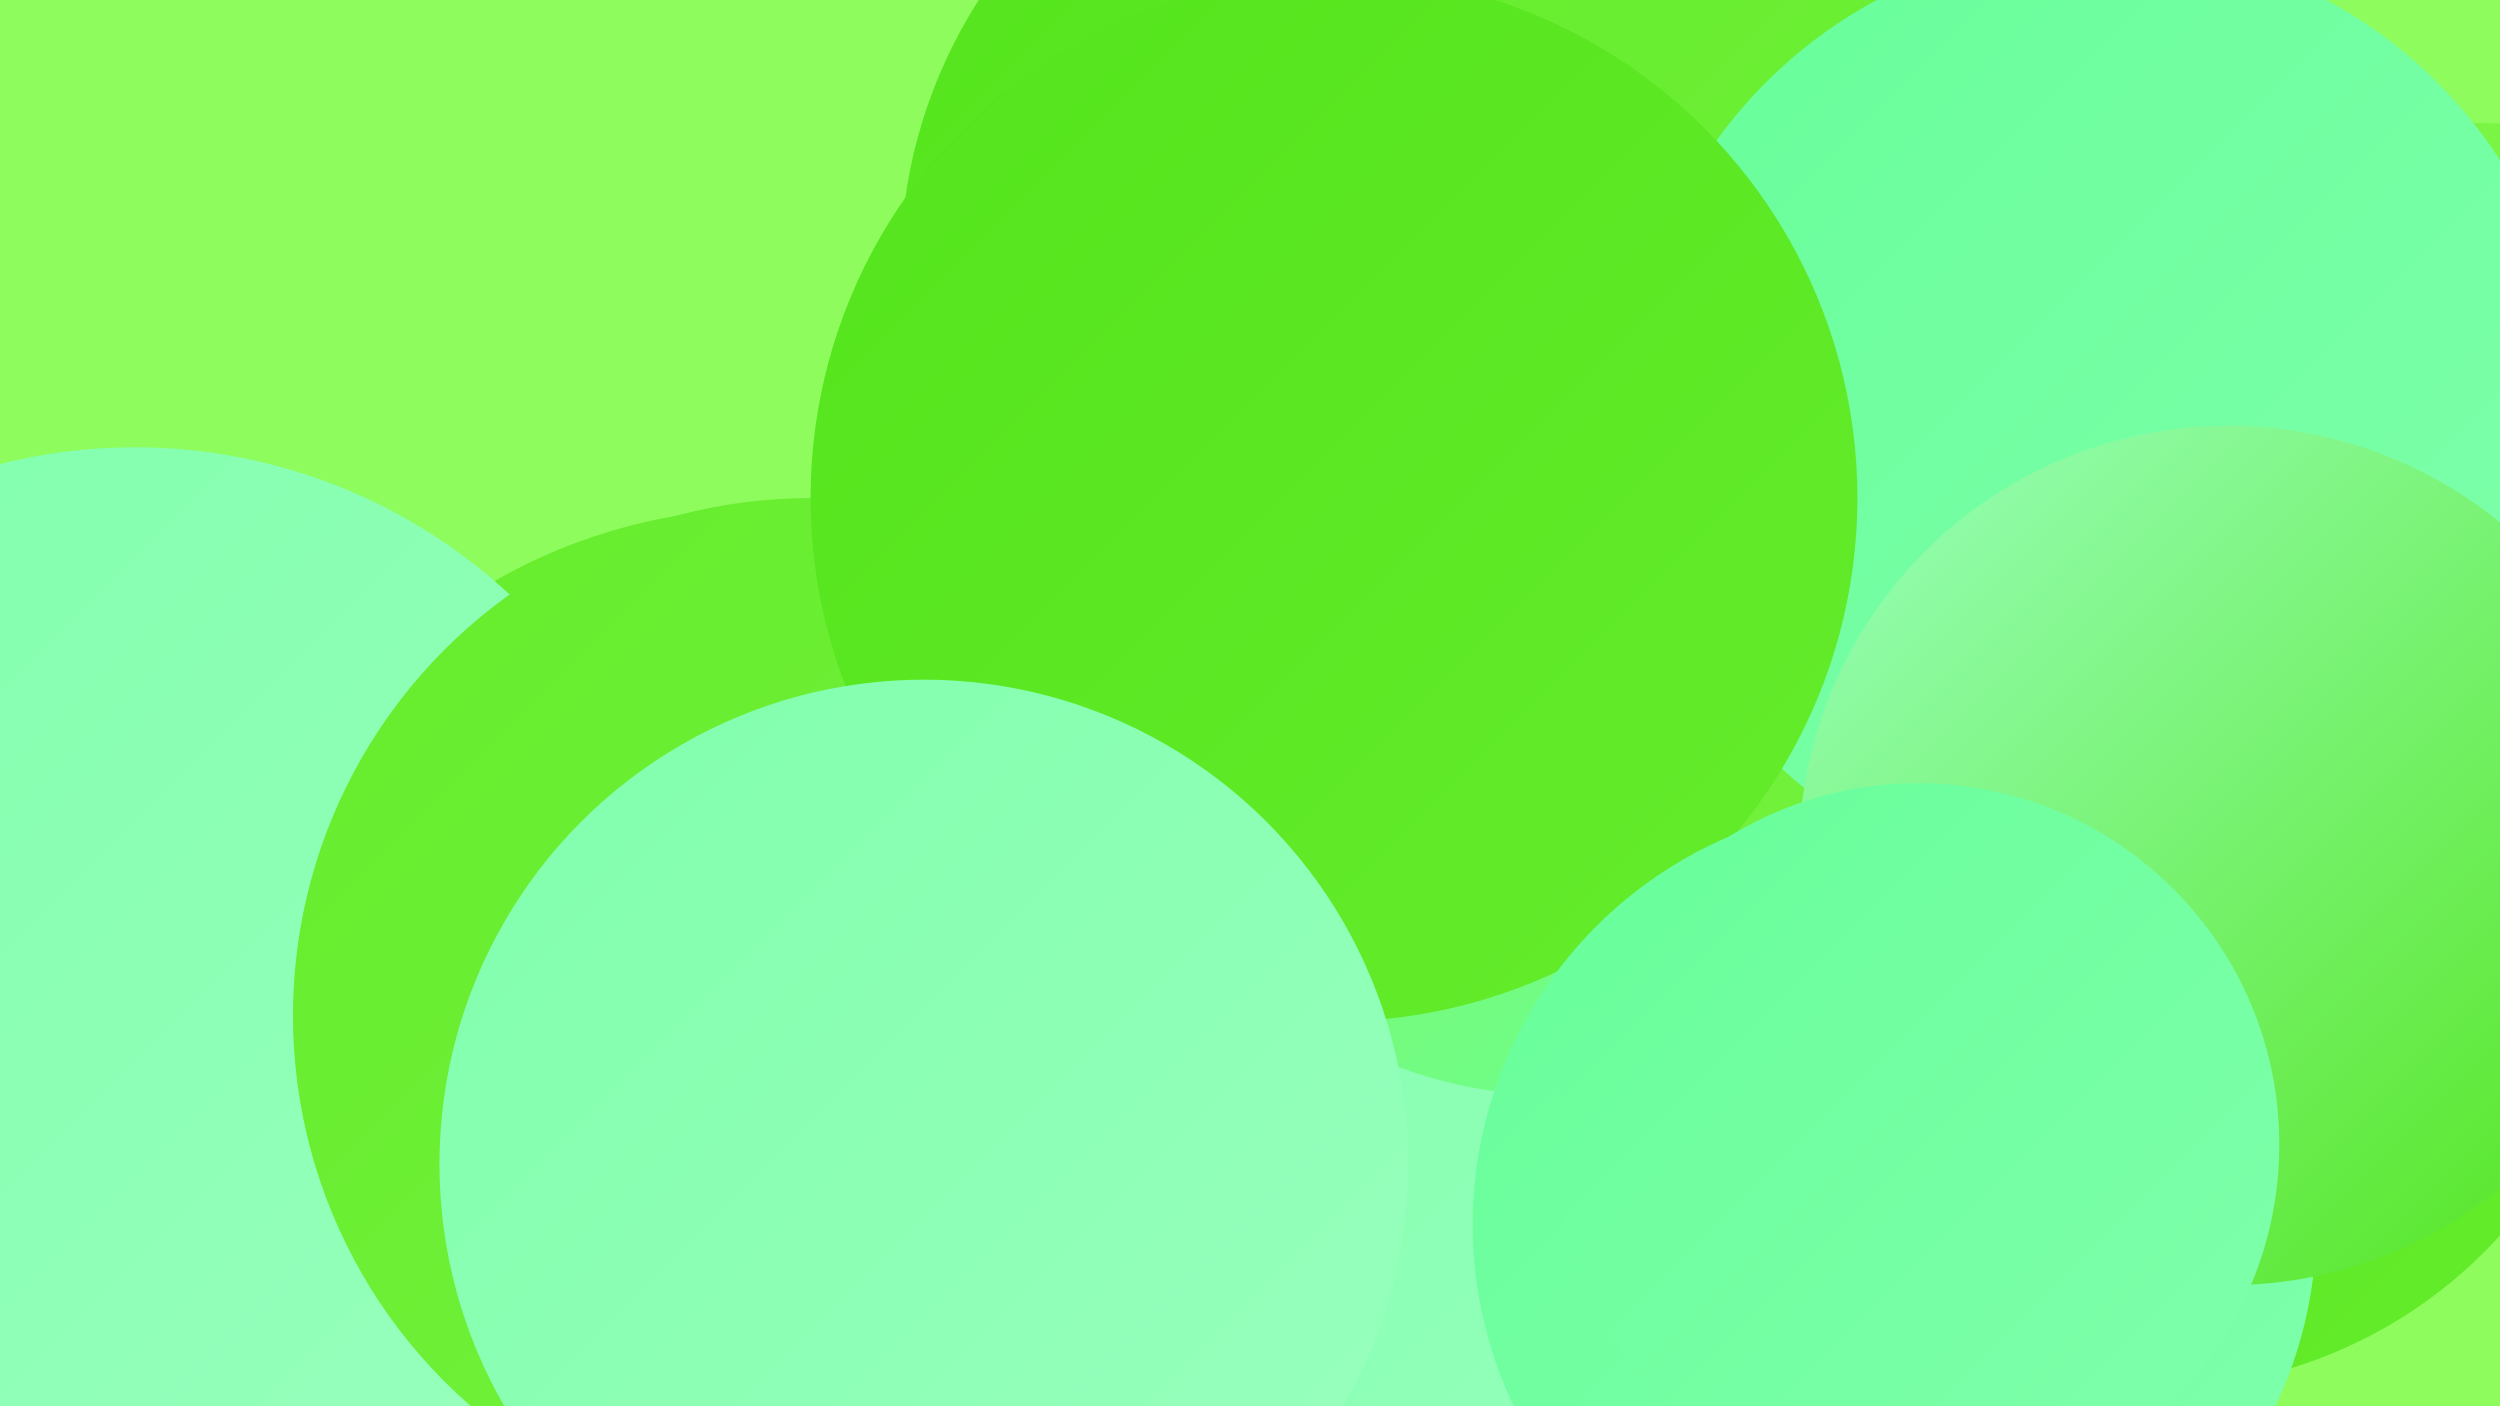
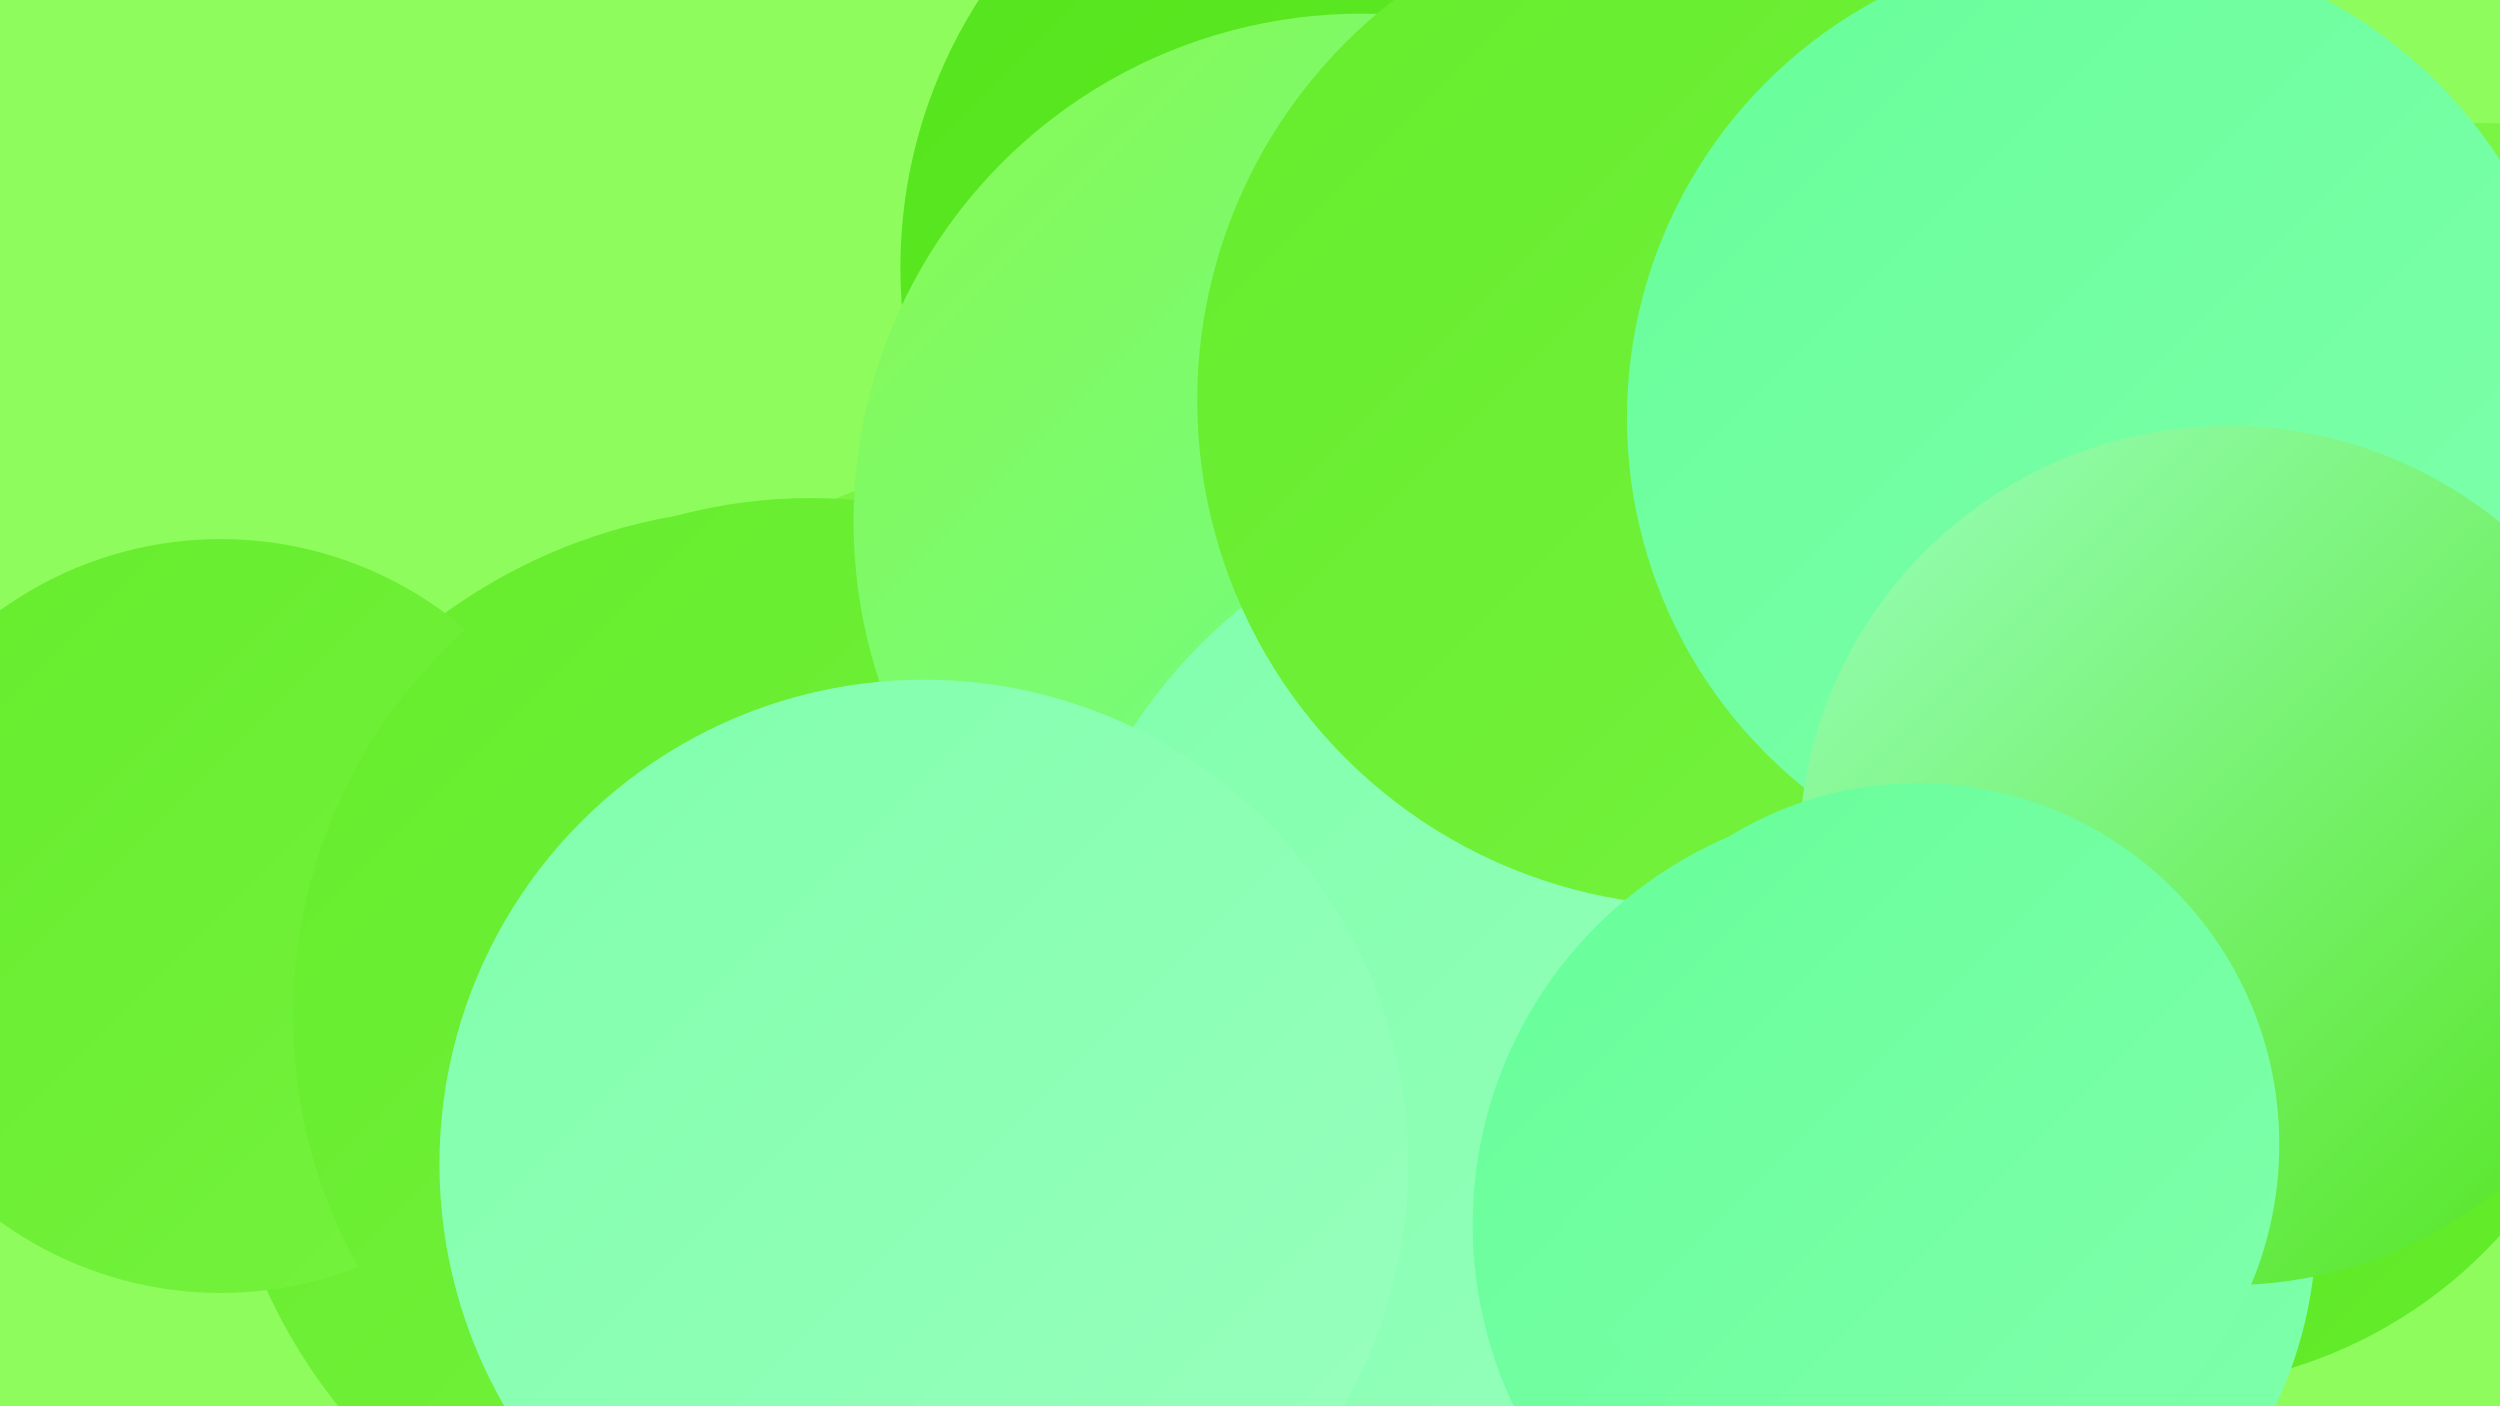
<svg xmlns="http://www.w3.org/2000/svg" width="1280" height="720">
  <defs>
    <linearGradient id="grad0" x1="0%" y1="0%" x2="100%" y2="100%">
      <stop offset="0%" style="stop-color:#53e41b;stop-opacity:1" />
      <stop offset="100%" style="stop-color:#65ec2c;stop-opacity:1" />
    </linearGradient>
    <linearGradient id="grad1" x1="0%" y1="0%" x2="100%" y2="100%">
      <stop offset="0%" style="stop-color:#65ec2c;stop-opacity:1" />
      <stop offset="100%" style="stop-color:#76f33f;stop-opacity:1" />
    </linearGradient>
    <linearGradient id="grad2" x1="0%" y1="0%" x2="100%" y2="100%">
      <stop offset="0%" style="stop-color:#76f33f;stop-opacity:1" />
      <stop offset="100%" style="stop-color:#88f952;stop-opacity:1" />
    </linearGradient>
    <linearGradient id="grad3" x1="0%" y1="0%" x2="100%" y2="100%">
      <stop offset="0%" style="stop-color:#88f952;stop-opacity:1" />
      <stop offset="100%" style="stop-color:#67fe9a;stop-opacity:1" />
    </linearGradient>
    <linearGradient id="grad4" x1="0%" y1="0%" x2="100%" y2="100%">
      <stop offset="0%" style="stop-color:#67fe9a;stop-opacity:1" />
      <stop offset="100%" style="stop-color:#80ffac;stop-opacity:1" />
    </linearGradient>
    <linearGradient id="grad5" x1="0%" y1="0%" x2="100%" y2="100%">
      <stop offset="0%" style="stop-color:#80ffac;stop-opacity:1" />
      <stop offset="100%" style="stop-color:#99ffbe;stop-opacity:1" />
    </linearGradient>
    <linearGradient id="grad6" x1="0%" y1="0%" x2="100%" y2="100%">
      <stop offset="0%" style="stop-color:#99ffbe;stop-opacity:1" />
      <stop offset="100%" style="stop-color:#53e41b;stop-opacity:1" />
    </linearGradient>
  </defs>
  <rect width="1280" height="720" fill="#8efc5d" />
  <circle cx="394" cy="543" r="283" fill="url(#grad1)" />
  <circle cx="777" cy="584" r="286" fill="url(#grad3)" />
  <circle cx="113" cy="469" r="193" fill="url(#grad1)" />
  <circle cx="715" cy="137" r="254" fill="url(#grad0)" />
  <circle cx="712" cy="693" r="268" fill="url(#grad2)" />
  <circle cx="1103" cy="472" r="239" fill="url(#grad0)" />
-   <circle cx="69" cy="511" r="282" fill="url(#grad5)" />
  <circle cx="536" cy="520" r="286" fill="url(#grad2)" />
  <circle cx="415" cy="520" r="265" fill="url(#grad1)" />
  <circle cx="1270" cy="311" r="248" fill="url(#grad2)" />
  <circle cx="697" cy="267" r="260" fill="url(#grad3)" />
  <circle cx="805" cy="520" r="269" fill="url(#grad5)" />
-   <circle cx="798" cy="325" r="236" fill="url(#grad3)" />
  <circle cx="872" cy="205" r="259" fill="url(#grad1)" />
  <circle cx="1076" cy="214" r="243" fill="url(#grad4)" />
-   <circle cx="683" cy="255" r="268" fill="url(#grad0)" />
  <circle cx="970" cy="627" r="216" fill="url(#grad4)" />
  <circle cx="1141" cy="438" r="220" fill="url(#grad6)" />
  <circle cx="473" cy="596" r="248" fill="url(#grad5)" />
  <circle cx="982" cy="586" r="185" fill="url(#grad4)" />
</svg>